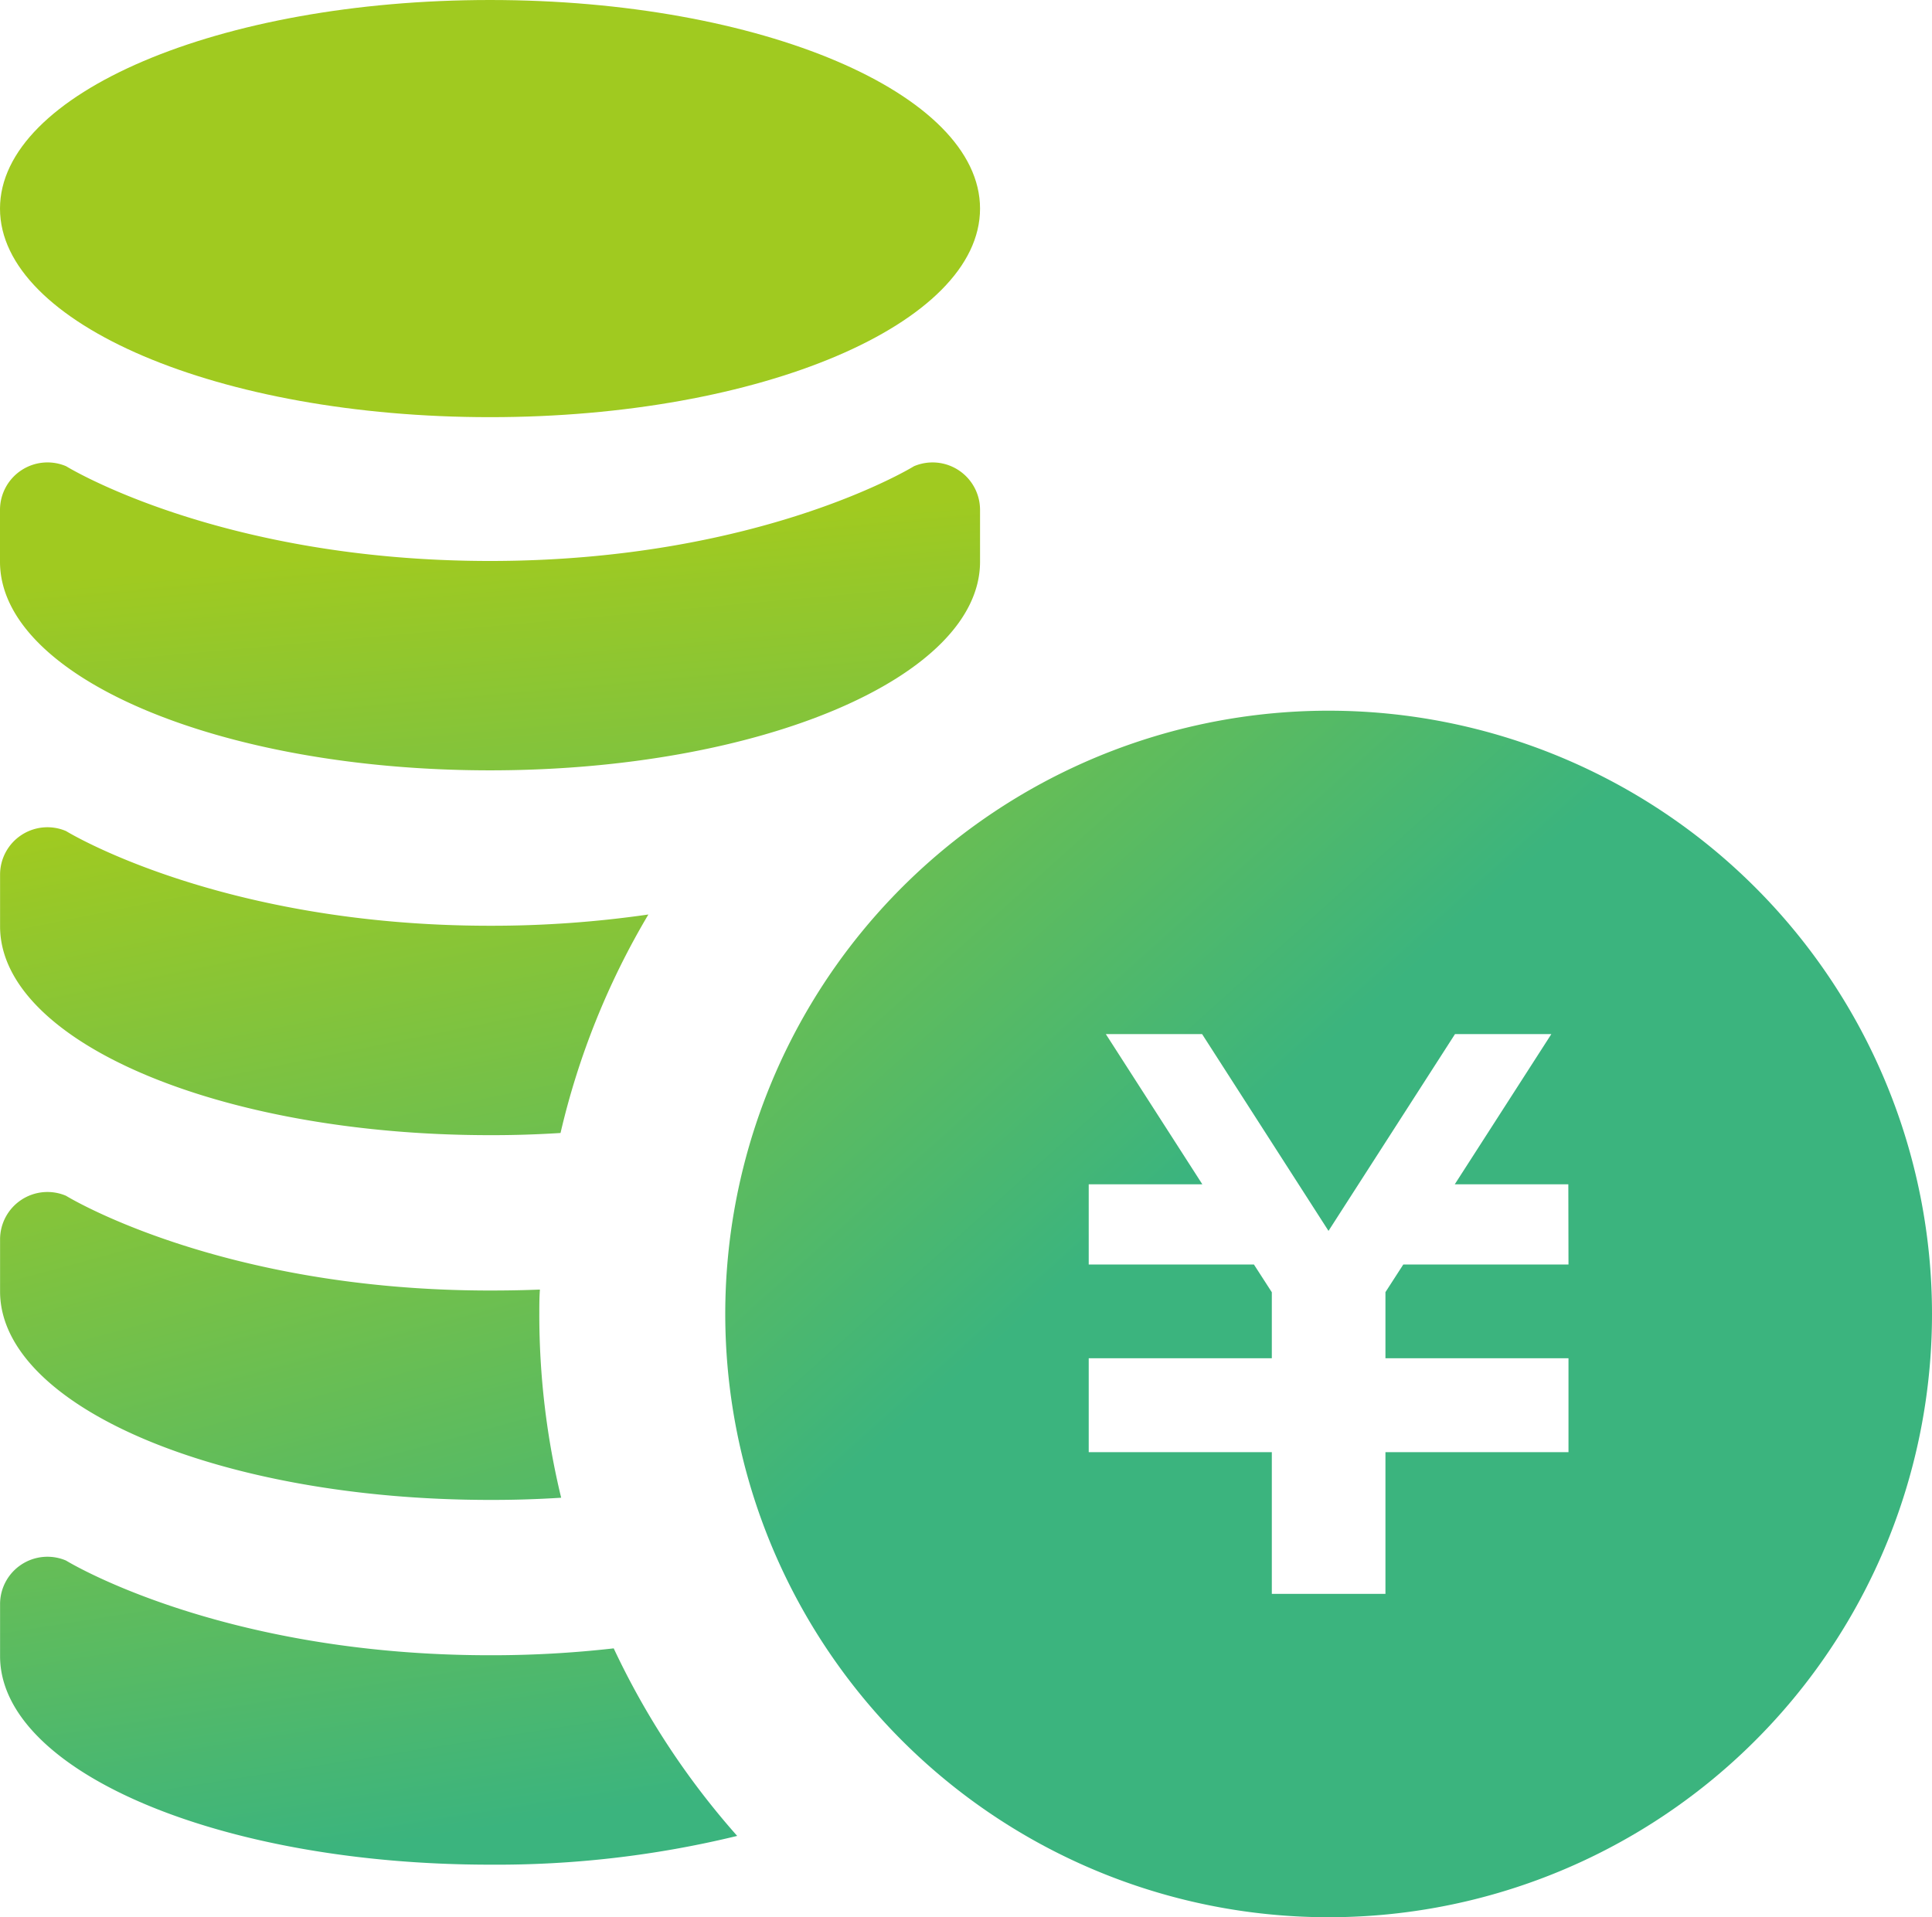
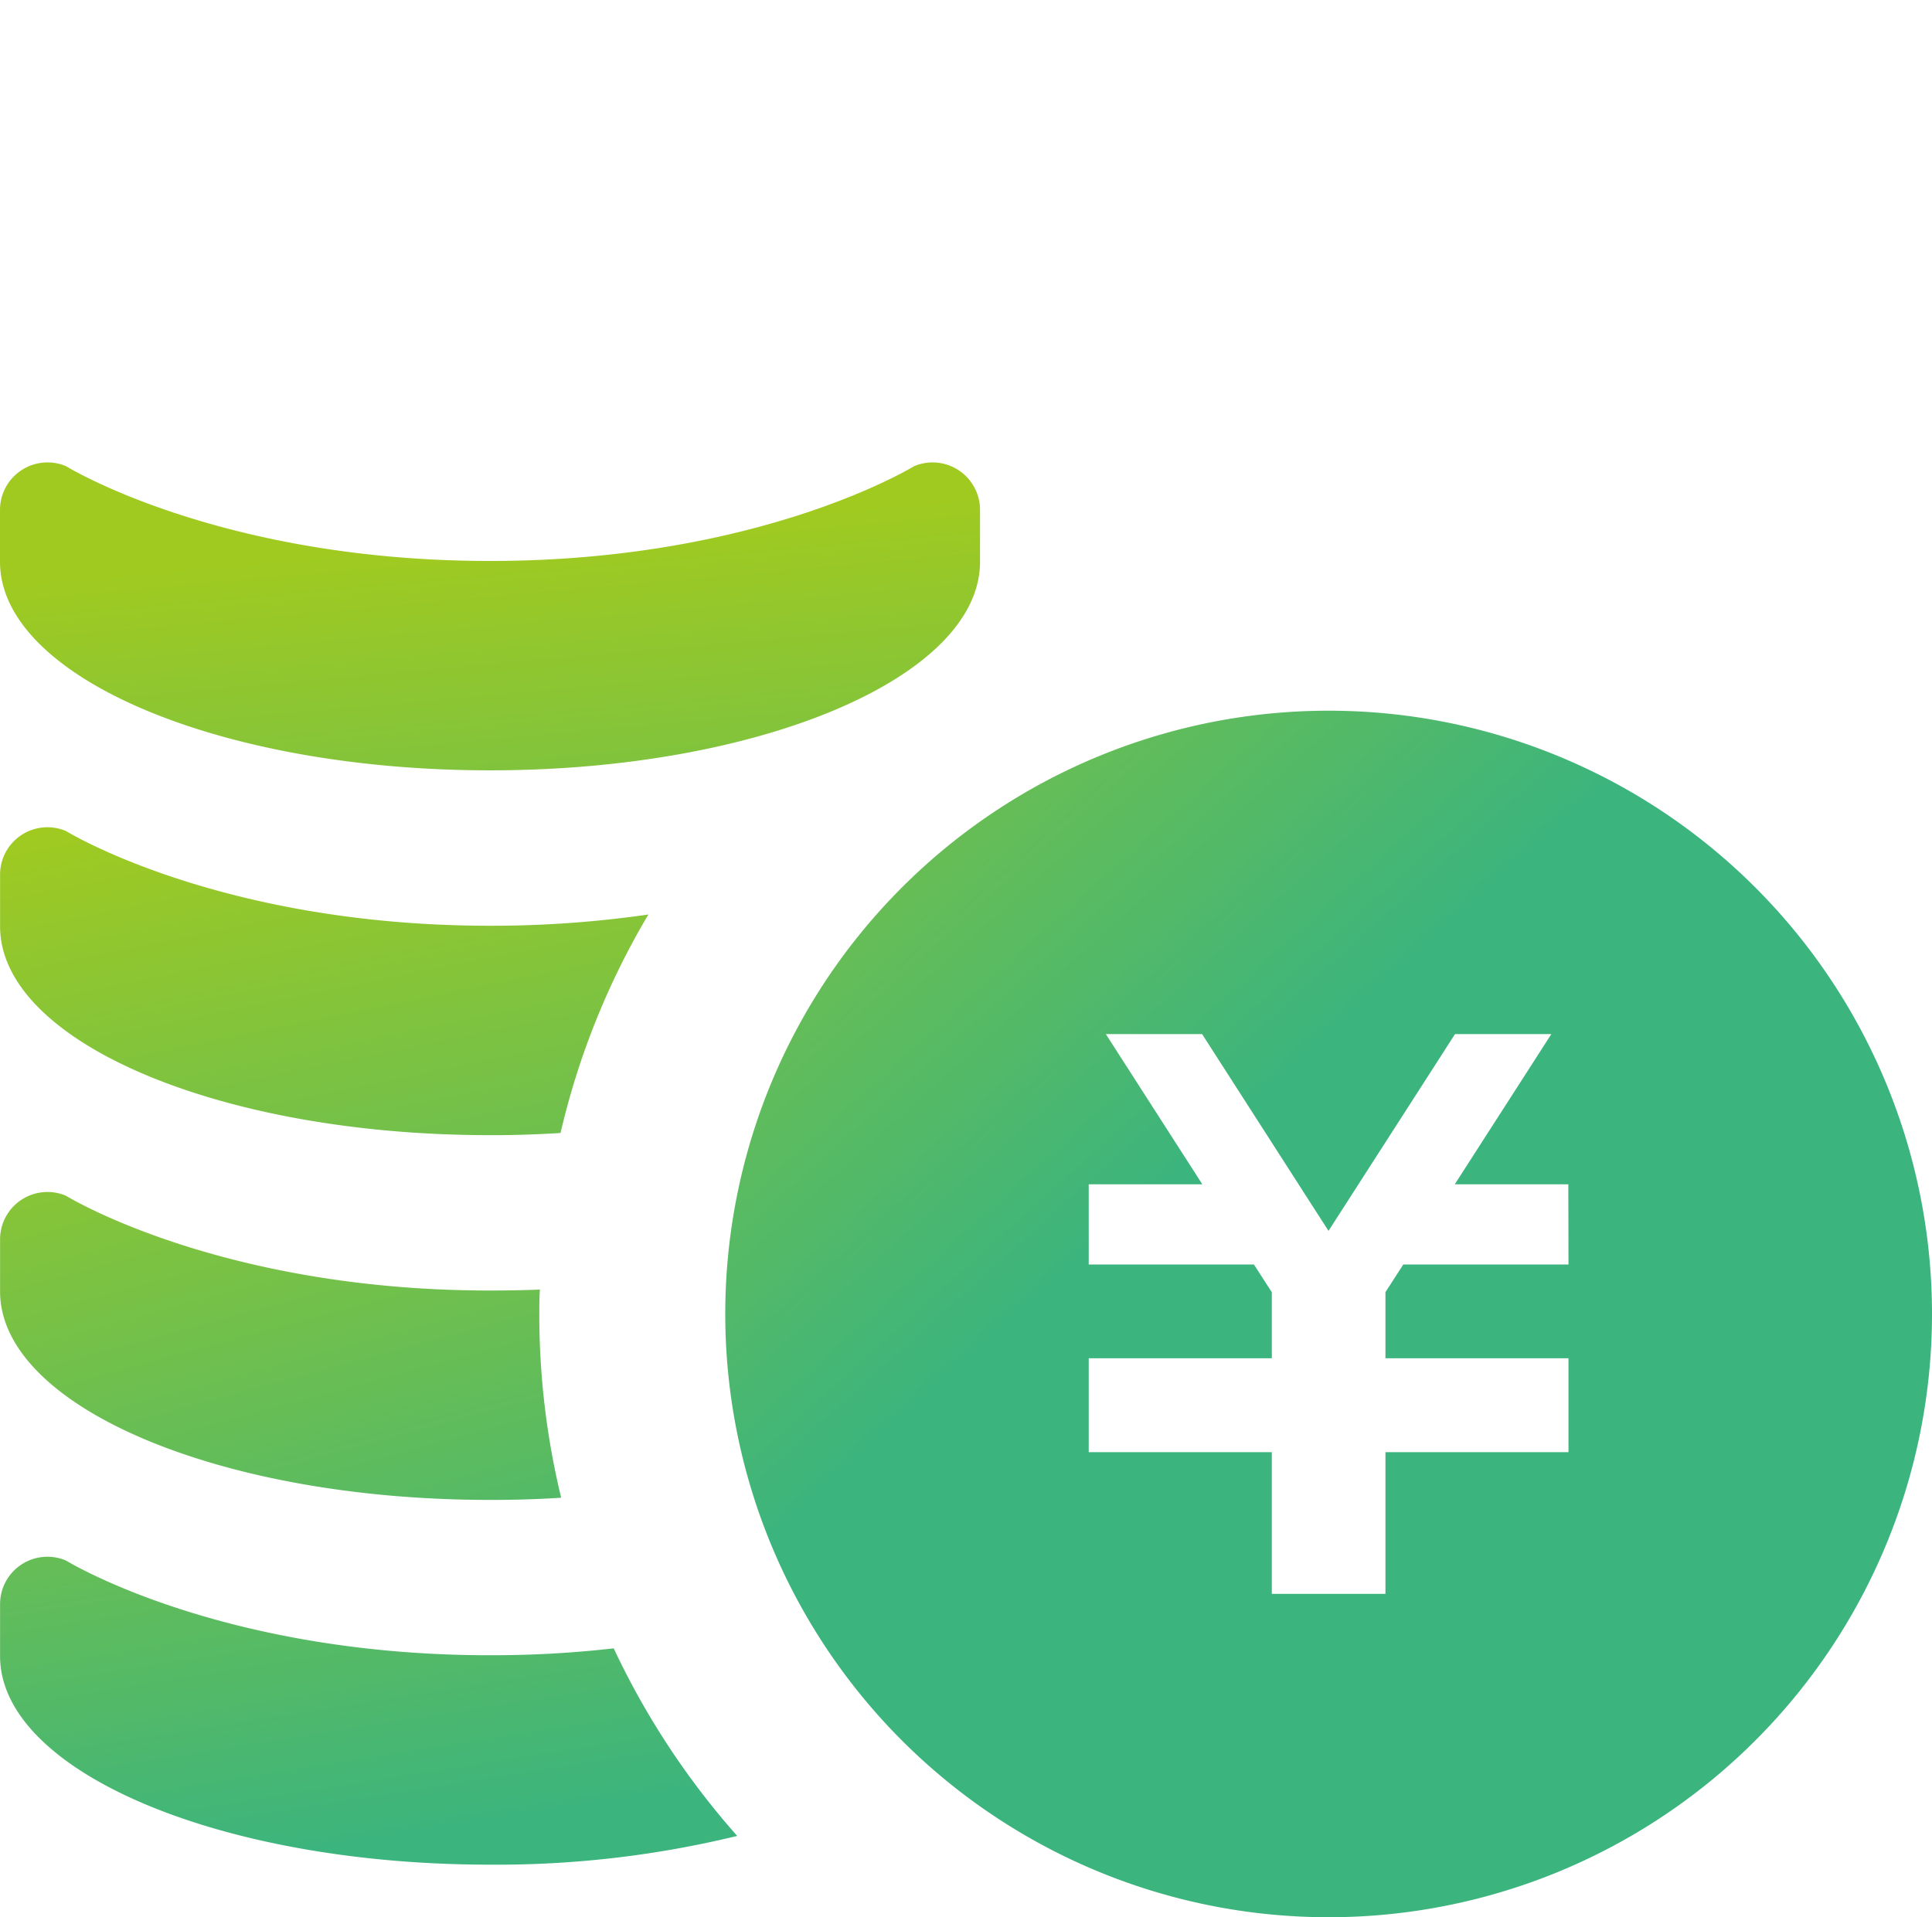
<svg xmlns="http://www.w3.org/2000/svg" xmlns:xlink="http://www.w3.org/1999/xlink" height="106.183" width="106.983">
  <linearGradient id="a" gradientUnits="objectBoundingBox" x1="-.367" x2=".771" y1="-.463" y2=".801">
    <stop offset=".207" stop-color="#a0ca20" />
    <stop offset=".665" stop-color="#3bb47e" />
  </linearGradient>
  <linearGradient id="b" x1=".376" x2="1.778" xlink:href="#a" y1=".178" y2="3.835" />
  <linearGradient id="c" x1=".205" x2="1.607" xlink:href="#a" y1="-.771" y2="4.185" />
  <linearGradient id="d" x1="-.133" x2="1.985" xlink:href="#a" y1="-1.116" y2="3.84" />
  <linearGradient id="e" x1="-.535" x2="1.913" xlink:href="#a" y1="-1.675" y2="3.281" />
  <linearGradient id="f" x1="-.624" x2="1.239" xlink:href="#a" y1="-2.393" y2="2.563" />
  <path d="m7895.548 2389.62a33.411 33.411 0 1 0 33.409 33.411 33.415 33.415 0 0 0 -33.409-33.411zm13.28 30.672h-9.148l-.988 1.53v3.663h10.136v5.2h-10.136v7.848h-6.292v-7.848h-10.139v-5.2h10.139v-3.657l-.991-1.536h-9.148v-4.443h6.291l-5.344-8.319h5.331l7 10.9 7.005-10.9h5.335l-5.348 8.319h6.288z" fill="url(#a)" transform="translate(-7821.974 -2350.259)" />
-   <path d="m7876.243 2361.812c0 6.381-12.147 11.551-27.134 11.551s-27.135-5.17-27.135-11.551 12.147-11.553 27.135-11.553 27.134 5.172 27.134 11.553z" fill="url(#b)" transform="translate(-7821.974 -2350.259)" />
  <path d="m7821.974 2381.37c0 6.381 12.147 11.553 27.135 11.553s27.134-5.172 27.134-11.553v-2.87a2.629 2.629 0 0 0 -3.658-2.42s-8.489 5.247-23.476 5.247-23.473-5.247-23.473-5.247a2.631 2.631 0 0 0 -3.662 2.42z" fill="url(#c)" transform="translate(-7821.974 -2350.259)" />
  <path d="m7857.878 2400.907a42.515 42.515 0 0 0 -4.865 12.1 58.987 58.987 0 0 1 -3.911.121c-14.974 0-27.124-5.176-27.124-11.564v-2.855a2.623 2.623 0 0 1 3.651-2.424s8.5 5.245 23.473 5.245a60.549 60.549 0 0 0 8.776-.623z" fill="url(#d)" transform="translate(-7821.974 -2350.259)" />
  <path d="m7853.048 2433.208a59.328 59.328 0 0 1 -3.946.121c-14.974 0-27.124-5.175-27.124-11.545v-2.873a2.624 2.624 0 0 1 3.651-2.426s8.5 5.247 23.473 5.247c.953 0 1.869-.016 2.769-.052-.033.449-.033.9-.033 1.35a43.081 43.081 0 0 0 1.21 10.178z" fill="url(#e)" transform="translate(-7821.974 -2350.259)" />
  <path d="m7862.795 2451.938a56.249 56.249 0 0 1 -13.693 1.592c-14.974 0-27.124-5.176-27.124-11.546v-2.873a2.623 2.623 0 0 1 3.651-2.424s8.5 5.245 23.473 5.245a59.809 59.809 0 0 0 6.856-.381 43.527 43.527 0 0 0 6.837 10.387z" fill="url(#f)" transform="translate(-7821.974 -2350.259)" />
</svg>